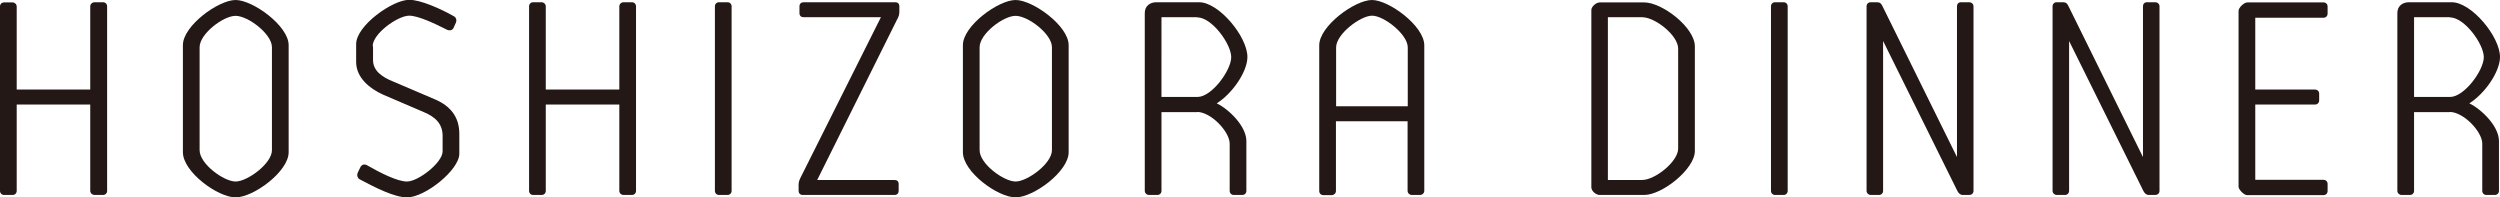
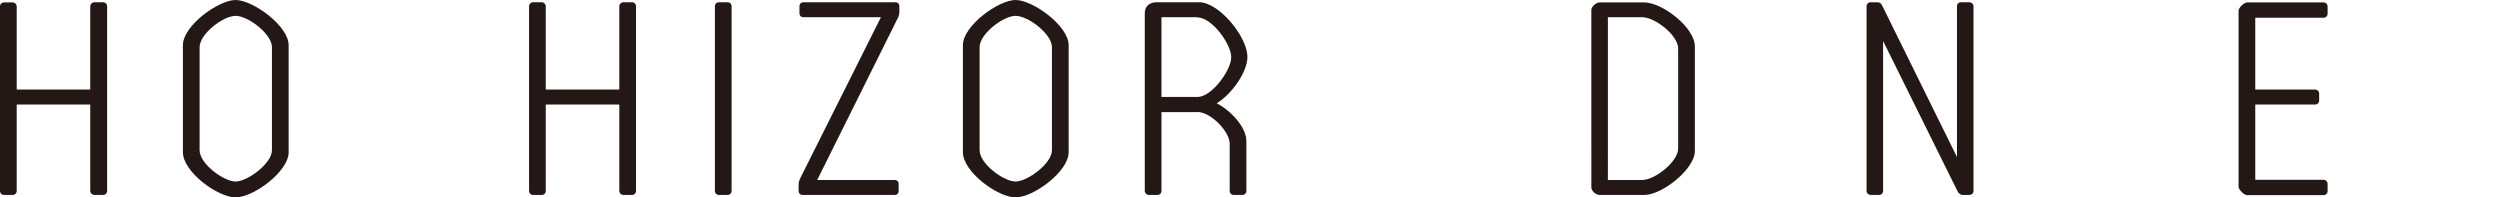
<svg xmlns="http://www.w3.org/2000/svg" viewBox="0 0 145.16 11.46">
  <defs>
    <style>.d{fill:#231815;}</style>
  </defs>
  <g id="a" />
  <g id="b">
    <g id="c">
      <g>
        <path class="d" d="M.97,6.07v5.01c0,.14-.1,.24-.24,.24H.24c-.14,0-.24-.1-.24-.24V.37C0,.24,.1,.14,.24,.14h.49c.12,0,.24,.1,.24,.24V5.2H5.24V.37c0-.14,.12-.24,.26-.24h.48c.14,0,.24,.1,.24,.24V11.08c0,.14-.1,.24-.24,.24h-.48c-.14,0-.26-.1-.26-.24V6.07H.97Z" />
        <path class="d" d="M16.76,8.84c0,1.12-2.04,2.62-3.08,2.62s-3.06-1.48-3.06-2.62V2.62c0-1.12,2.06-2.62,3.06-2.62s3.08,1.5,3.08,2.62v6.22Zm-5.17-.12c0,.8,1.41,1.82,2.09,1.82s2.11-1.04,2.11-1.82V2.74c0-.77-1.39-1.82-2.11-1.82s-2.09,1.05-2.09,1.82v5.98Z" />
-         <path class="d" d="M21.66,2.69v.8c0,.63,.54,.99,1.16,1.24l2.46,1.05c.85,.37,1.39,.99,1.39,1.99v1.16c0,.94-1.99,2.53-3.03,2.53-.75,0-1.87-.58-2.74-1.04-.14-.07-.2-.24-.12-.41l.15-.31c.08-.15,.24-.19,.39-.1,.8,.46,1.77,.94,2.31,.94,.66,0,2.07-1.1,2.07-1.75v-.9c0-.7-.42-1.1-1.09-1.38l-2.38-1.02c-.75-.34-1.55-.97-1.55-1.89v-1.04c0-1.07,2.11-2.57,3.08-2.57,.68,0,1.84,.53,2.57,.94,.17,.08,.2,.25,.14,.39l-.14,.31c-.07,.14-.25,.17-.41,.08-.63-.32-1.63-.8-2.16-.8-.66,0-2.12,1.04-2.12,1.77Z" />
        <path class="d" d="M31.69,6.07v5.01c0,.14-.1,.24-.24,.24h-.49c-.14,0-.24-.1-.24-.24V.37c0-.14,.1-.24,.24-.24h.49c.12,0,.24,.1,.24,.24V5.2h4.27V.37c0-.14,.12-.24,.25-.24h.48c.14,0,.24,.1,.24,.24V11.08c0,.14-.1,.24-.24,.24h-.48c-.14,0-.25-.1-.25-.24V6.07h-4.27Z" />
        <path class="d" d="M42.48,11.08c0,.14-.1,.24-.24,.24h-.49c-.14,0-.24-.1-.24-.24V.37c0-.14,.1-.24,.24-.24h.49c.14,0,.24,.1,.24,.24V11.08Z" />
        <path class="d" d="M46.61,11.32c-.15,0-.24-.1-.24-.24v-.36c0-.19,.07-.32,.15-.48L51.15,1h-4.49c-.14,0-.24-.08-.24-.24V.37c0-.15,.1-.24,.24-.24h5.32c.15,0,.24,.08,.24,.24v.32c0,.17-.05,.31-.15,.48l-4.62,9.28h4.49c.15,0,.24,.08,.24,.24v.39c0,.14-.08,.24-.24,.24h-5.32Z" />
        <path class="d" d="M62.05,8.84c0,1.12-2.04,2.62-3.08,2.62s-3.06-1.48-3.06-2.62V2.62c0-1.12,2.06-2.62,3.06-2.62s3.08,1.5,3.08,2.62v6.22Zm-5.17-.12c0,.8,1.41,1.82,2.09,1.82s2.11-1.04,2.11-1.82V2.74c0-.77-1.39-1.82-2.11-1.82s-2.09,1.05-2.09,1.82v5.98Z" />
        <path class="d" d="M69.51,6.51h-2.07v4.57c0,.14-.1,.24-.24,.24h-.49c-.12,0-.24-.1-.24-.24V.76c0-.42,.31-.63,.68-.63h2.48c1.14,0,2.8,1.99,2.8,3.18,0,.85-.87,2.12-1.78,2.69,.73,.36,1.72,1.34,1.72,2.19v2.89c0,.14-.1,.24-.24,.24h-.49c-.14,0-.24-.1-.24-.24v-2.74c0-.7-1.09-1.84-1.89-1.84Zm0-5.51h-2.07V5.63h2.09c.83,0,1.96-1.55,1.96-2.31s-1.12-2.31-1.97-2.31Z" />
-         <path class="d" d="M77.57,7.04v4.05c0,.14-.12,.24-.24,.24h-.49c-.14,0-.24-.1-.24-.24V2.63c0-1.12,2.07-2.63,3.06-2.63s3.04,1.51,3.04,2.63V11.08c0,.14-.12,.24-.25,.24h-.48c-.12,0-.24-.1-.24-.24V7.04h-4.17Zm0-.87h4.17V2.75c0-.76-1.39-1.84-2.07-1.84s-2.09,1.07-2.09,1.84v3.42Z" />
        <path class="d" d="M98.41,8.77c0,1.04-1.89,2.55-2.94,2.55h-2.58c-.24,0-.49-.24-.49-.44V.58c0-.19,.27-.44,.49-.44h2.58c1.05,0,2.94,1.46,2.94,2.55v6.09Zm-.97-5.95c0-.77-1.34-1.82-2.09-1.82h-1.99V10.45h1.99c.75,0,2.09-1.07,2.09-1.82V2.82Z" />
-         <path class="d" d="M103.8,11.08c0,.14-.1,.24-.24,.24h-.49c-.14,0-.24-.1-.24-.24V.37c0-.14,.1-.24,.24-.24h.49c.14,0,.24,.1,.24,.24V11.08Z" />
        <path class="d" d="M109.34,2.36V11.08c0,.14-.1,.24-.24,.24h-.48c-.12,0-.24-.1-.24-.24V.37c0-.14,.1-.24,.24-.24h.37c.17,0,.25,.08,.32,.24l4.32,8.75V.37c0-.14,.08-.24,.24-.24h.46c.15,0,.26,.1,.26,.24V11.08c0,.14-.1,.24-.26,.24h-.36c-.15,0-.25-.1-.32-.24l-4.32-8.72Z" />
-         <path class="d" d="M120.14,2.36V11.08c0,.14-.1,.24-.24,.24h-.48c-.12,0-.24-.1-.24-.24V.37c0-.14,.1-.24,.24-.24h.37c.17,0,.25,.08,.32,.24l4.32,8.75V.37c0-.14,.08-.24,.24-.24h.46c.15,0,.26,.1,.26,.24V11.08c0,.14-.1,.24-.26,.24h-.36c-.15,0-.25-.1-.32-.24l-4.32-8.72Z" />
        <path class="d" d="M130.95,10.44h3.96c.14,0,.24,.1,.24,.24v.41c0,.14-.1,.24-.24,.24h-4.44c-.17,0-.49-.32-.49-.49V.63c0-.19,.32-.49,.51-.49h4.42c.14,0,.24,.1,.24,.24v.41c0,.14-.1,.24-.24,.24h-3.96V5.2h3.47c.14,0,.24,.1,.24,.24v.39c0,.14-.1,.24-.24,.24h-3.47v4.37Z" />
-         <path class="d" d="M142.24,6.51h-2.07v4.57c0,.14-.1,.24-.24,.24h-.49c-.12,0-.24-.1-.24-.24V.76c0-.42,.31-.63,.68-.63h2.48c1.14,0,2.8,1.99,2.8,3.18,0,.85-.87,2.12-1.78,2.69,.73,.36,1.72,1.34,1.72,2.19v2.89c0,.14-.1,.24-.24,.24h-.49c-.14,0-.24-.1-.24-.24v-2.74c0-.7-1.09-1.84-1.89-1.84Zm0-5.51h-2.07V5.63h2.09c.83,0,1.96-1.55,1.96-2.31s-1.12-2.31-1.97-2.31Z" />
      </g>
    </g>
  </g>
</svg>